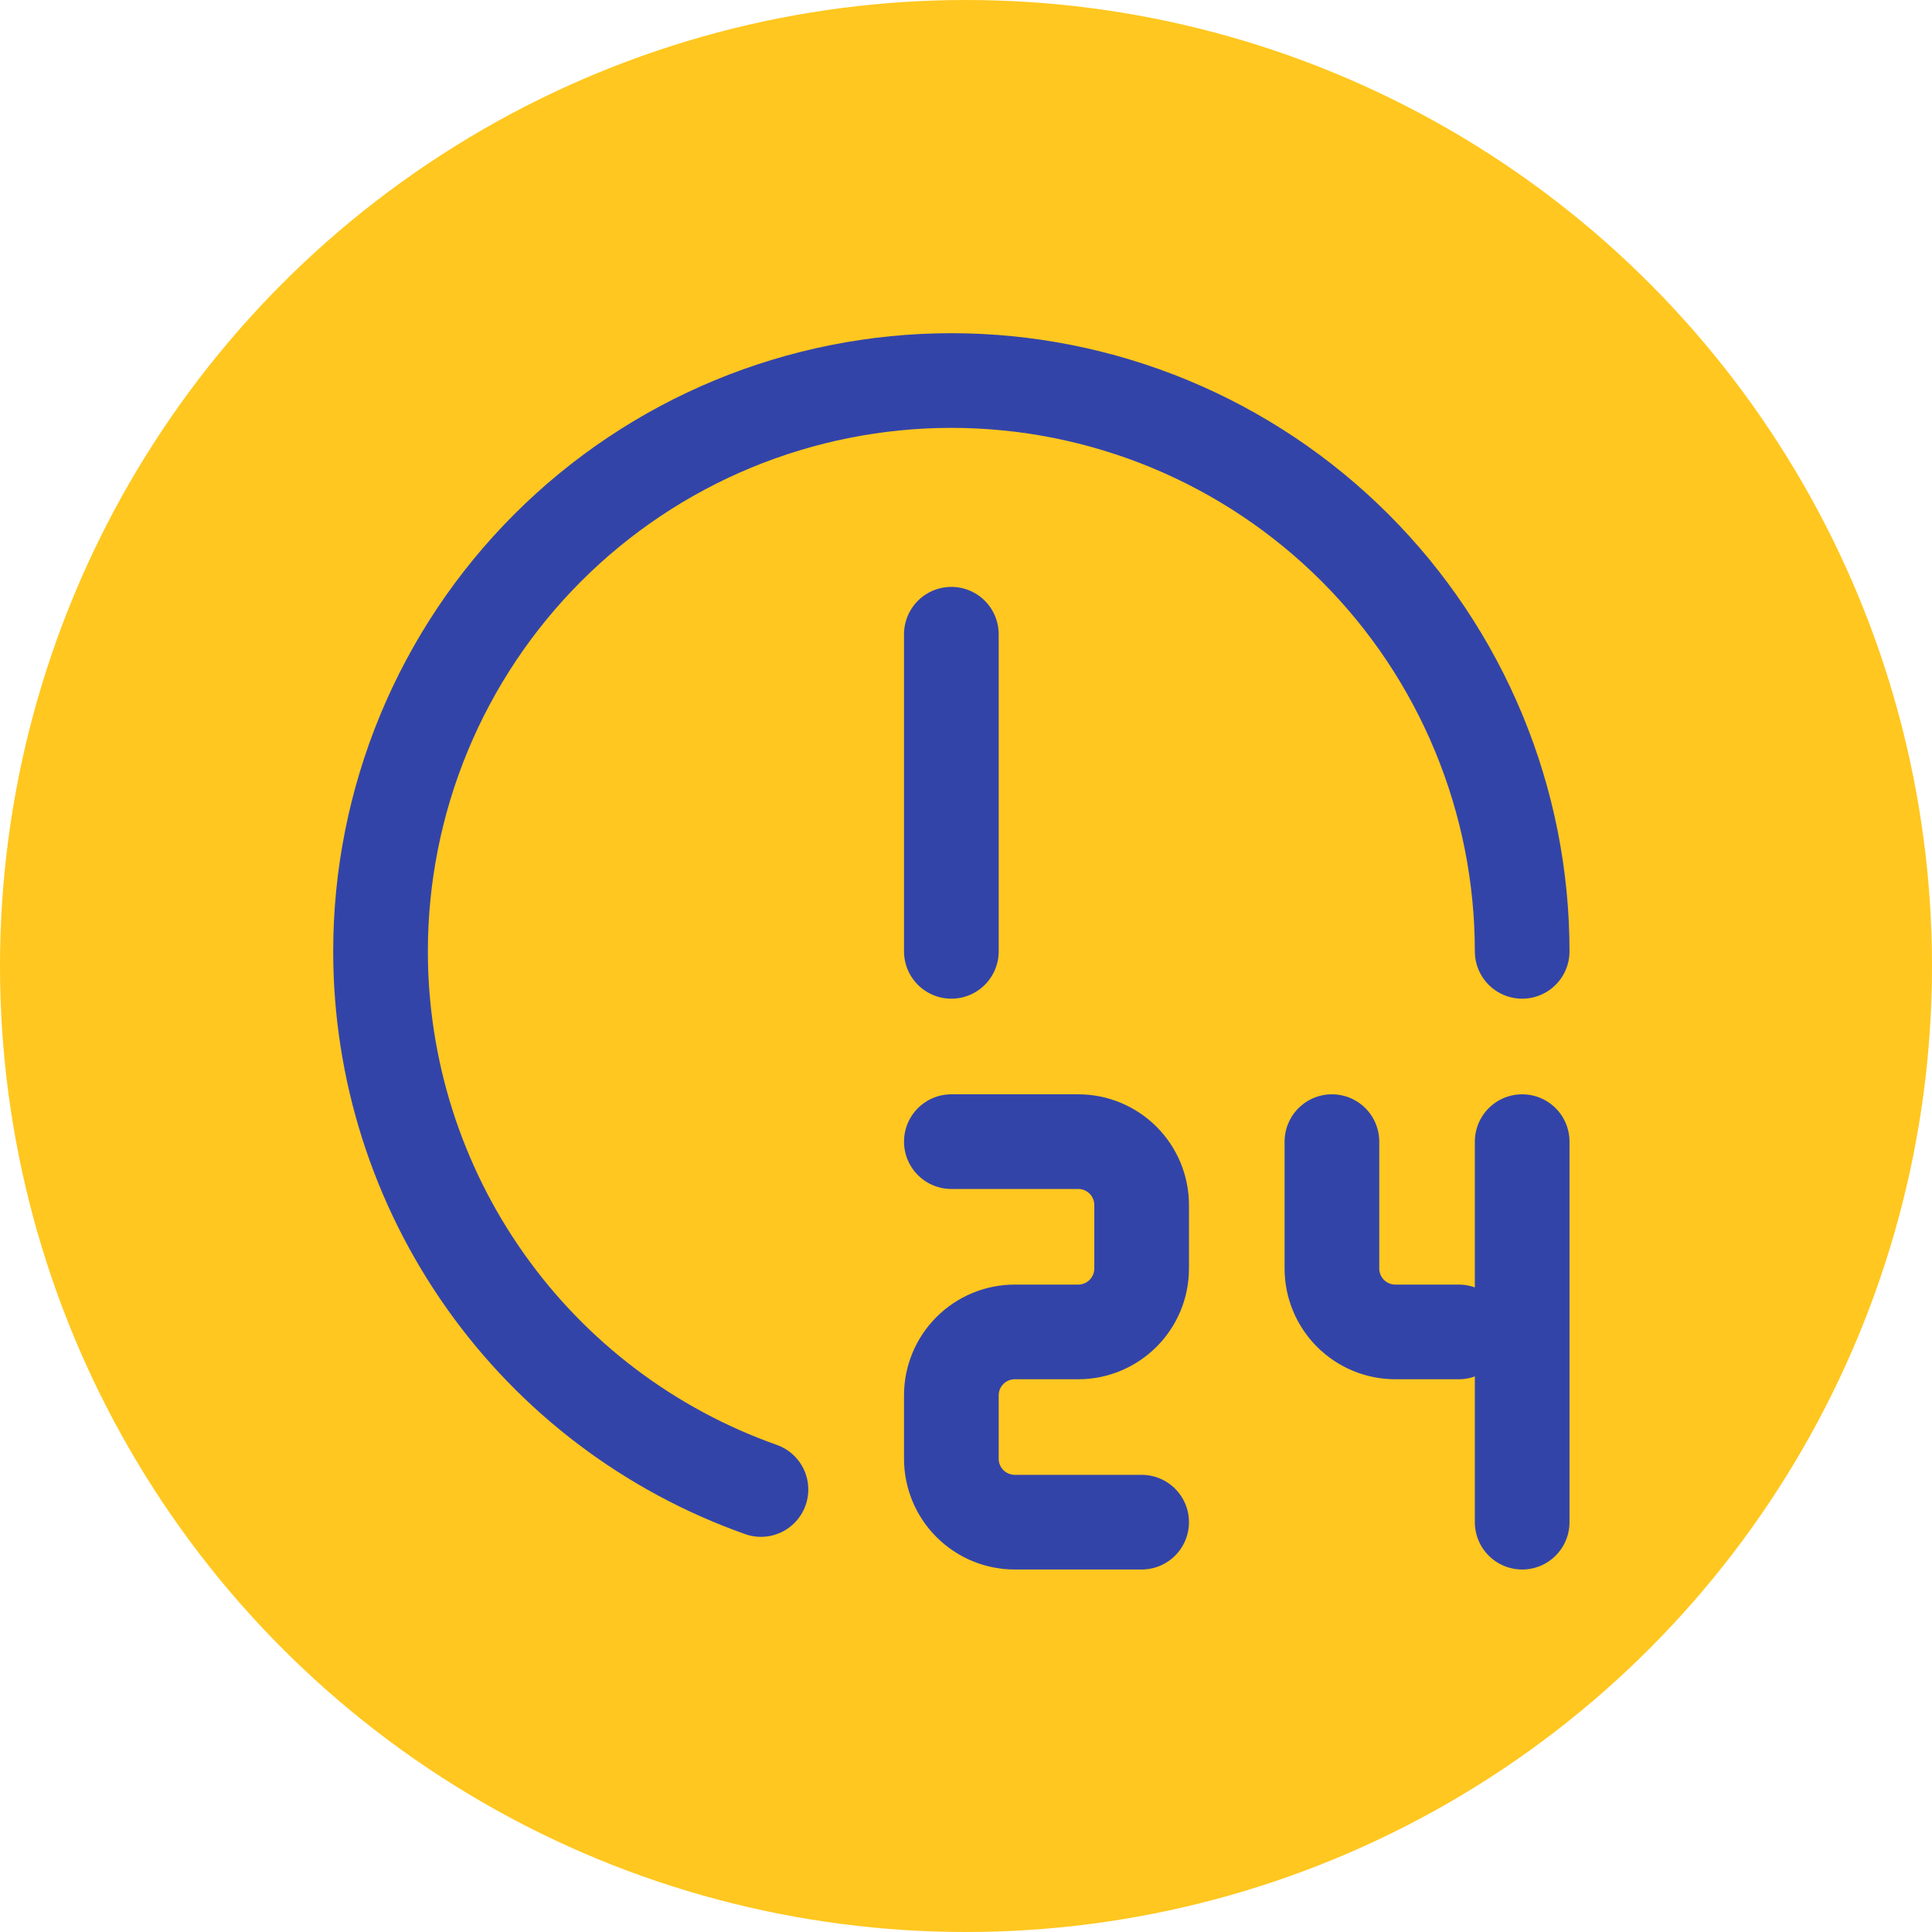
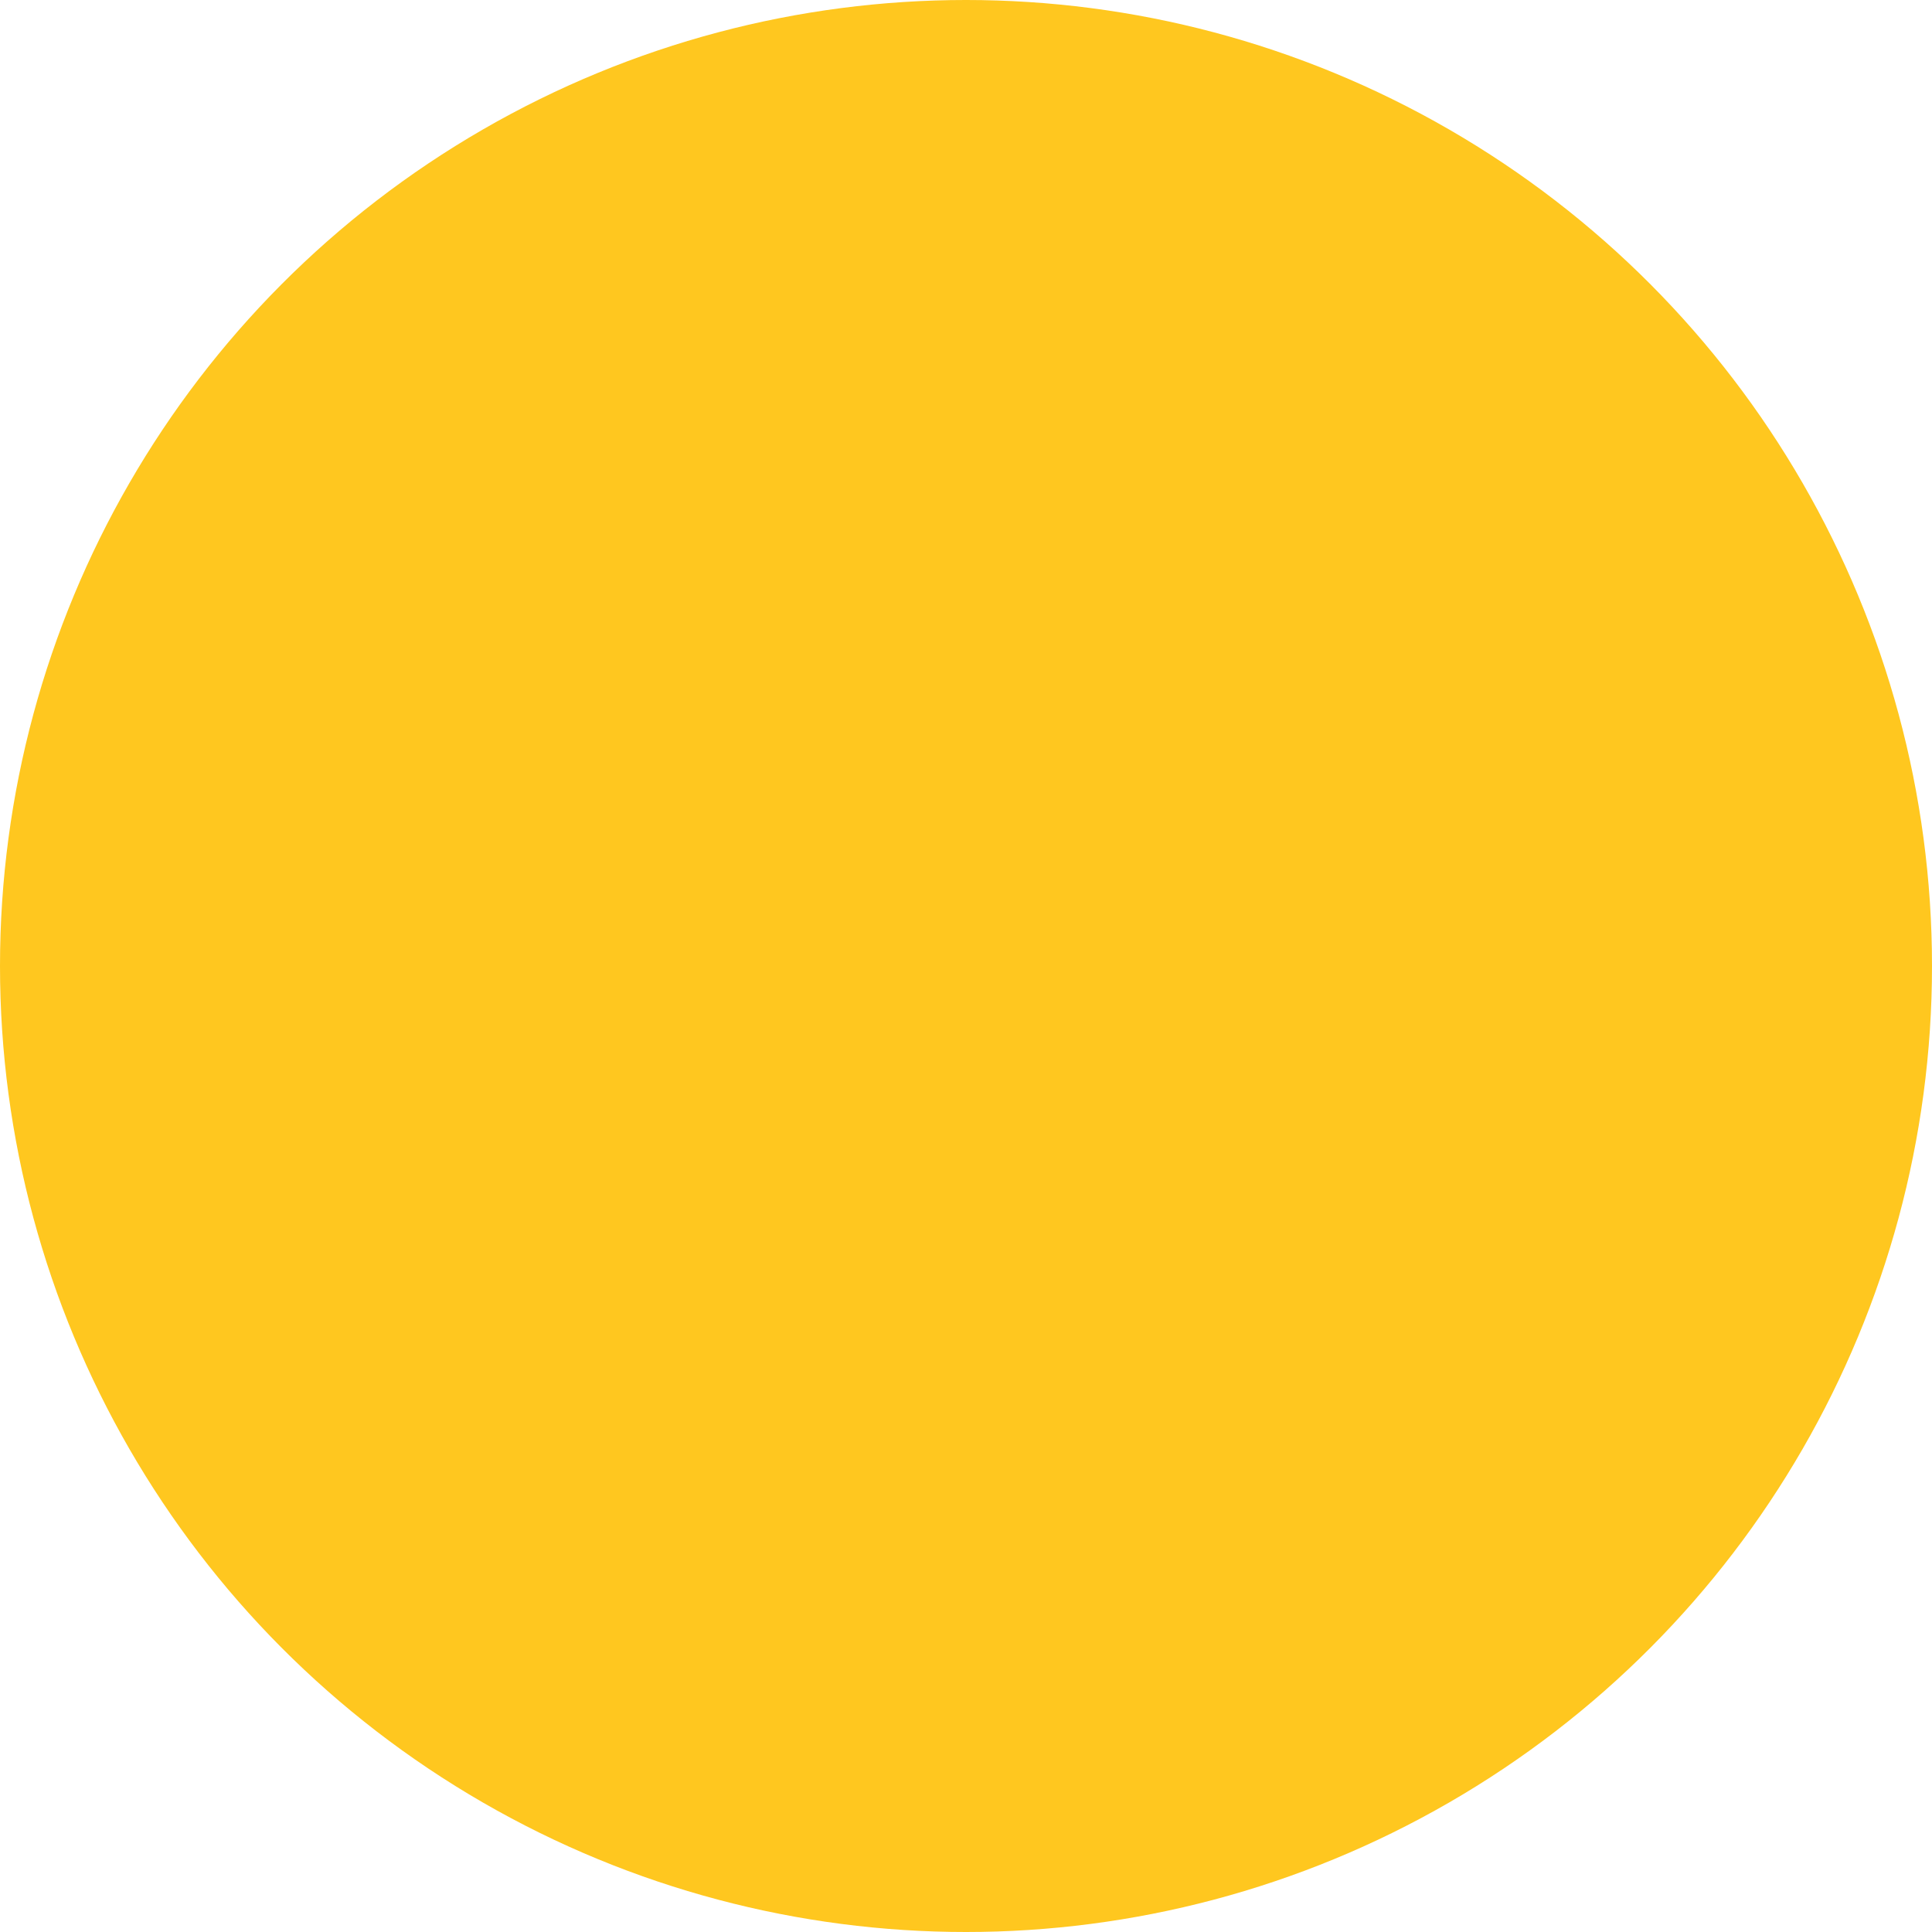
<svg xmlns="http://www.w3.org/2000/svg" width="55" height="55" viewBox="0 0 55 55" fill="none">
  <circle cx="27.5" cy="27.5" r="27.5" fill="#FFC71F" />
-   <path d="M21.663 42.403C18.496 41.283 15.753 39.208 13.814 36.464C11.874 33.721 10.833 30.443 10.833 27.083C10.833 24.949 11.254 22.836 12.07 20.865C12.887 18.893 14.084 17.102 15.593 15.593C17.102 14.084 18.893 12.887 20.865 12.07C22.836 11.254 24.949 10.833 27.083 10.833C29.217 10.833 31.33 11.254 33.302 12.07C35.273 12.887 37.065 14.084 38.574 15.593C40.083 17.102 41.28 18.893 42.096 20.865C42.913 22.836 43.333 24.949 43.333 27.083" stroke="#3344A9" stroke-width="2.695" stroke-linecap="round" stroke-linejoin="round" />
-   <path d="M27.083 18.055V27.083" stroke="#3344A9" stroke-width="2.695" stroke-linecap="round" stroke-linejoin="round" />
-   <path d="M27.083 32.5H30.695C31.173 32.5 31.633 32.69 31.971 33.029C32.31 33.367 32.5 33.827 32.5 34.306V36.111C32.5 36.59 32.31 37.049 31.971 37.388C31.633 37.726 31.173 37.917 30.695 37.917H28.889C28.41 37.917 27.951 38.107 27.612 38.446C27.274 38.784 27.083 39.243 27.083 39.722V41.528C27.083 42.007 27.274 42.466 27.612 42.804C27.951 43.143 28.41 43.333 28.889 43.333H32.5" stroke="#3344A9" stroke-width="2.695" stroke-linecap="round" stroke-linejoin="round" />
-   <path d="M37.917 32.5V36.111C37.917 36.59 38.107 37.049 38.446 37.388C38.784 37.726 39.243 37.917 39.722 37.917H41.528" stroke="#3344A9" stroke-width="2.695" stroke-linecap="round" stroke-linejoin="round" />
-   <path d="M43.333 32.5V43.333" stroke="#3344A9" stroke-width="2.695" stroke-linecap="round" stroke-linejoin="round" />
</svg>